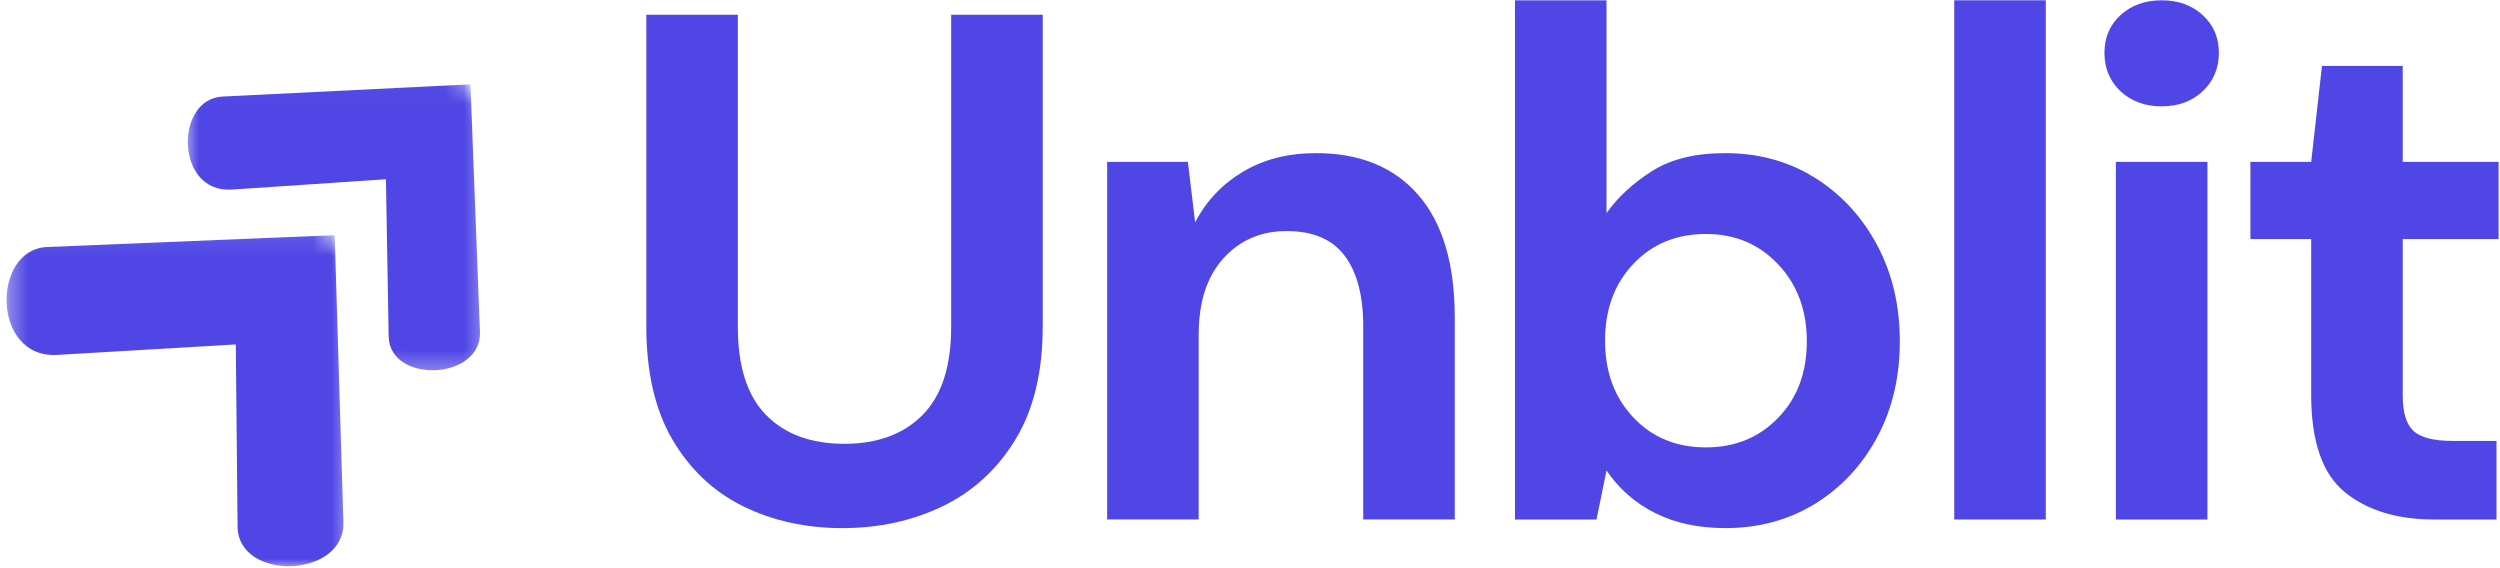
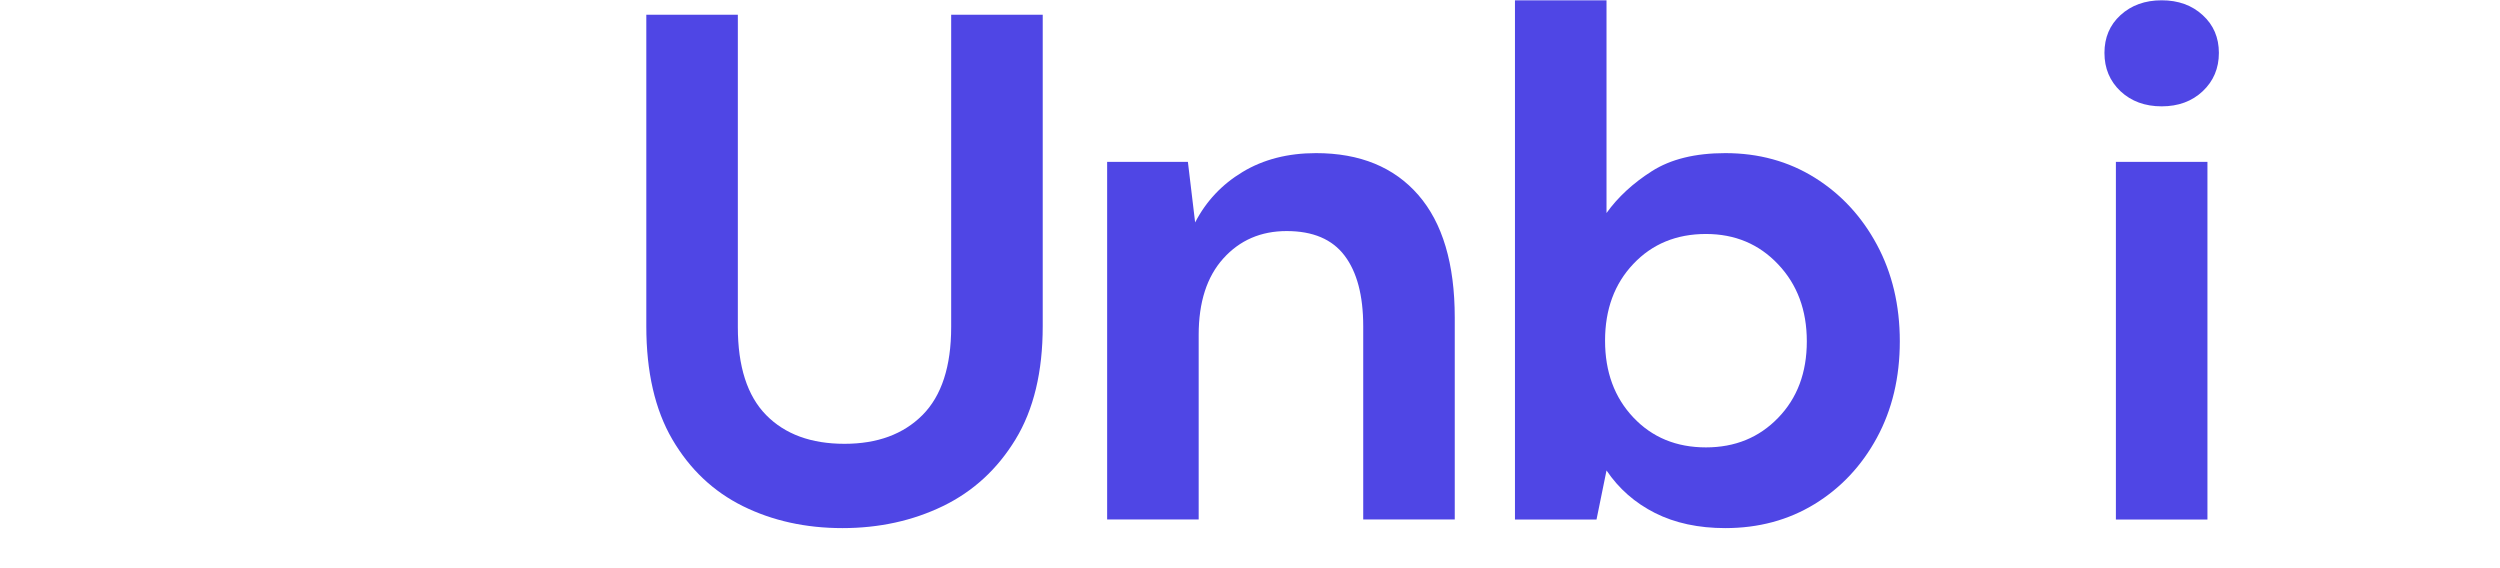
<svg xmlns="http://www.w3.org/2000/svg" width="132" height="30" viewBox="0 0 132 30" fill="none">
  <path d="M44.479 27.884C42.538 27.884 40.786 27.496 39.222 26.723C37.661 25.949 36.42 24.775 35.5 23.202C34.583 21.631 34.125 19.638 34.125 17.225V0.778H38.958V17.267C38.958 19.349 39.455 20.898 40.451 21.914C41.446 22.927 42.826 23.433 44.59 23.433C46.326 23.433 47.698 22.927 48.708 21.914C49.717 20.898 50.222 19.349 50.222 17.267V0.778H55.056V17.225C55.056 19.638 54.576 21.631 53.618 23.202C52.66 24.775 51.382 25.949 49.785 26.723C48.188 27.496 46.418 27.884 44.479 27.884Z" fill="#4F46E5" />
  <path d="M58.457 27.429V8.547H62.721L63.103 11.745C63.681 10.626 64.516 9.737 65.61 9.079C66.707 8.417 67.999 8.085 69.485 8.085C71.804 8.085 73.605 8.823 74.888 10.296C76.169 11.771 76.811 13.929 76.811 16.77V27.429H71.978V17.225C71.978 15.602 71.648 14.359 70.992 13.495C70.339 12.632 69.32 12.2 67.936 12.2C66.575 12.2 65.459 12.683 64.589 13.649C63.723 14.611 63.29 15.955 63.29 17.68V27.429H58.457Z" fill="#4F46E5" />
  <path d="M91.094 27.884C89.681 27.884 88.445 27.619 87.386 27.087C86.331 26.555 85.476 25.806 84.824 24.84L84.296 27.43H79.99V0.016H84.824V11.248C85.424 10.409 86.223 9.672 87.219 9.037C88.214 8.404 89.506 8.085 91.094 8.085C92.858 8.085 94.431 8.517 95.817 9.38C97.2 10.244 98.296 11.424 99.101 12.921C99.907 14.419 100.31 16.12 100.31 18.023C100.31 19.927 99.907 21.624 99.101 23.111C98.296 24.595 97.2 25.762 95.817 26.611C94.431 27.459 92.858 27.884 91.094 27.884ZM90.074 23.622C91.61 23.622 92.881 23.103 93.886 22.061C94.895 21.022 95.4 19.675 95.4 18.023C95.4 16.377 94.895 15.021 93.886 13.957C92.881 12.89 91.61 12.354 90.074 12.354C88.513 12.354 87.235 12.883 86.24 13.936C85.244 14.986 84.747 16.337 84.747 17.988C84.747 19.637 85.244 20.987 86.24 22.041C87.235 23.096 88.513 23.622 90.074 23.622Z" fill="#4F46E5" />
-   <path d="M103.184 27.43V0.016H108.017V27.43H103.184Z" fill="#4F46E5" />
  <path d="M114.136 5.615C113.256 5.615 112.532 5.349 111.962 4.817C111.396 4.281 111.115 3.606 111.115 2.794C111.115 1.982 111.396 1.317 111.962 0.799C112.532 0.278 113.256 0.016 114.136 0.016C115.015 0.016 115.737 0.278 116.303 0.799C116.872 1.317 117.157 1.982 117.157 2.794C117.157 3.606 116.872 4.281 116.303 4.817C115.737 5.349 115.015 5.615 114.136 5.615ZM111.719 27.43V8.547H116.553V27.43H111.719Z" fill="#4F46E5" />
-   <path d="M128.531 27.43C126.567 27.43 124.992 26.951 123.808 25.988C122.623 25.023 122.031 23.308 122.031 20.844V12.621H118.822V8.548H122.031L122.6 3.48H126.864V8.548H131.926V12.621H126.864V20.879C126.864 21.794 127.058 22.424 127.447 22.769C127.84 23.11 128.517 23.28 129.475 23.28H131.815V27.43H128.531Z" fill="#4F46E5" />
  <mask id="mask0_2028_5734" style="mask-type:luminance" maskUnits="userSpaceOnUse" x="9" y="4" width="17" height="16">
    <path d="M9.668 4.026H25.668V19.703H9.668V4.026Z" fill="white" />
  </mask>
  <g mask="url(#mask0_2028_5734)">
    <mask id="mask1_2028_5734" style="mask-type:luminance" maskUnits="userSpaceOnUse" x="6" y="-4" width="27" height="27">
      <path d="M6.768 7.967L16.564 -3.033L32.938 11.776L23.141 22.776L6.768 7.967Z" fill="white" />
    </mask>
    <g mask="url(#mask1_2028_5734)">
      <mask id="mask2_2028_5734" style="mask-type:luminance" maskUnits="userSpaceOnUse" x="6" y="-4" width="27" height="27">
-         <path d="M6.768 7.967L16.564 -3.033L32.938 11.776L23.141 22.776L6.768 7.967Z" fill="white" />
-       </mask>
+         </mask>
      <g mask="url(#mask2_2028_5734)">
        <path d="M24.841 4.452L11.743 5.098C9.214 5.224 9.247 10.209 12.24 10.009L20.377 9.465L20.521 17.755C20.565 20.278 25.44 20.085 25.341 17.526L24.841 4.452Z" fill="#4F46E5" />
      </g>
    </g>
  </g>
  <mask id="mask3_2028_5734" style="mask-type:luminance" maskUnits="userSpaceOnUse" x="0" y="12" width="19" height="19">
    <path d="M0.334 12.089H18.556V30.006H0.334V12.089Z" fill="white" />
  </mask>
  <g mask="url(#mask3_2028_5734)">
    <mask id="mask4_2028_5734" style="mask-type:luminance" maskUnits="userSpaceOnUse" x="-4" y="3" width="32" height="31">
-       <path d="M-3.309 16.32L8.146 3.661L27.11 21.093L15.655 33.752L-3.309 16.32Z" fill="white" />
-     </mask>
+       </mask>
    <g mask="url(#mask4_2028_5734)">
      <mask id="mask5_2028_5734" style="mask-type:luminance" maskUnits="userSpaceOnUse" x="-4" y="3" width="32" height="31">
-         <path d="M-3.309 16.32L8.146 3.661L27.11 21.093L15.655 33.752L-3.309 16.32Z" fill="white" />
-       </mask>
+         </mask>
      <g mask="url(#mask5_2028_5734)">
        <path d="M17.672 12.416L2.486 13.042C-0.448 13.163 -0.453 18.942 3.017 18.739L12.451 18.185L12.543 27.794C12.571 30.719 18.222 30.541 18.132 27.573L17.672 12.416Z" fill="#4F46E5" />
      </g>
    </g>
  </g>
</svg>